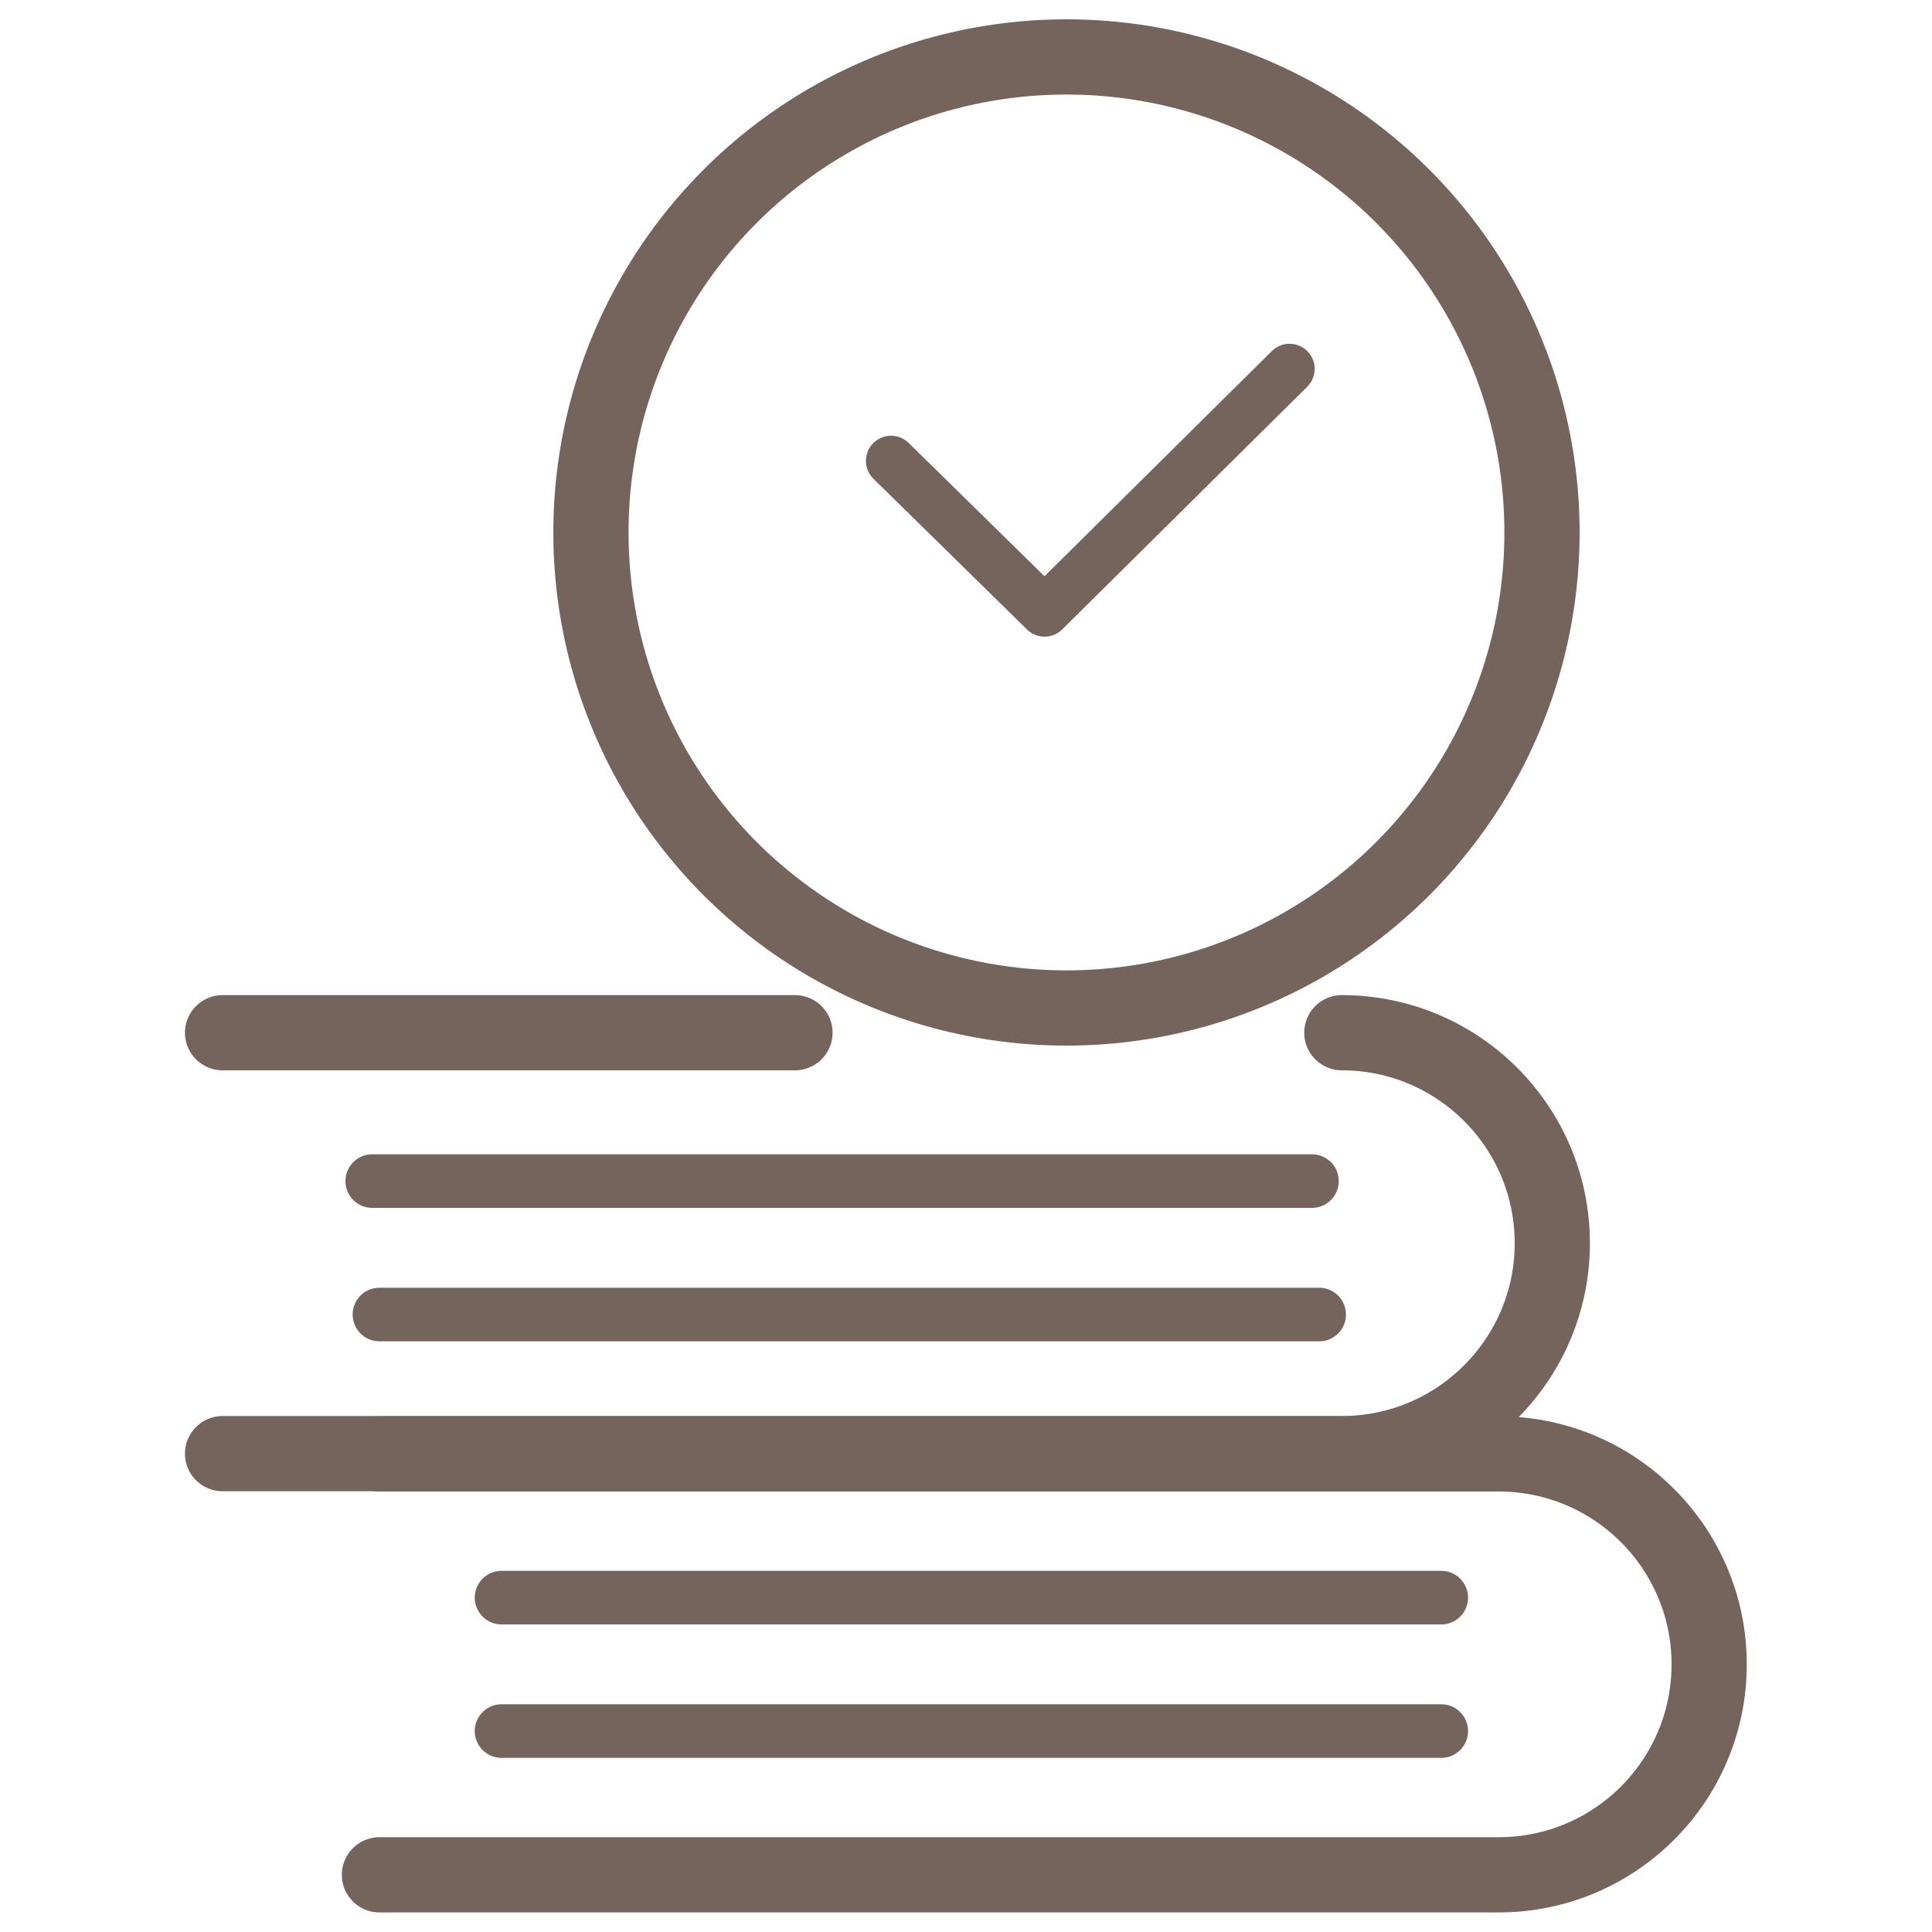
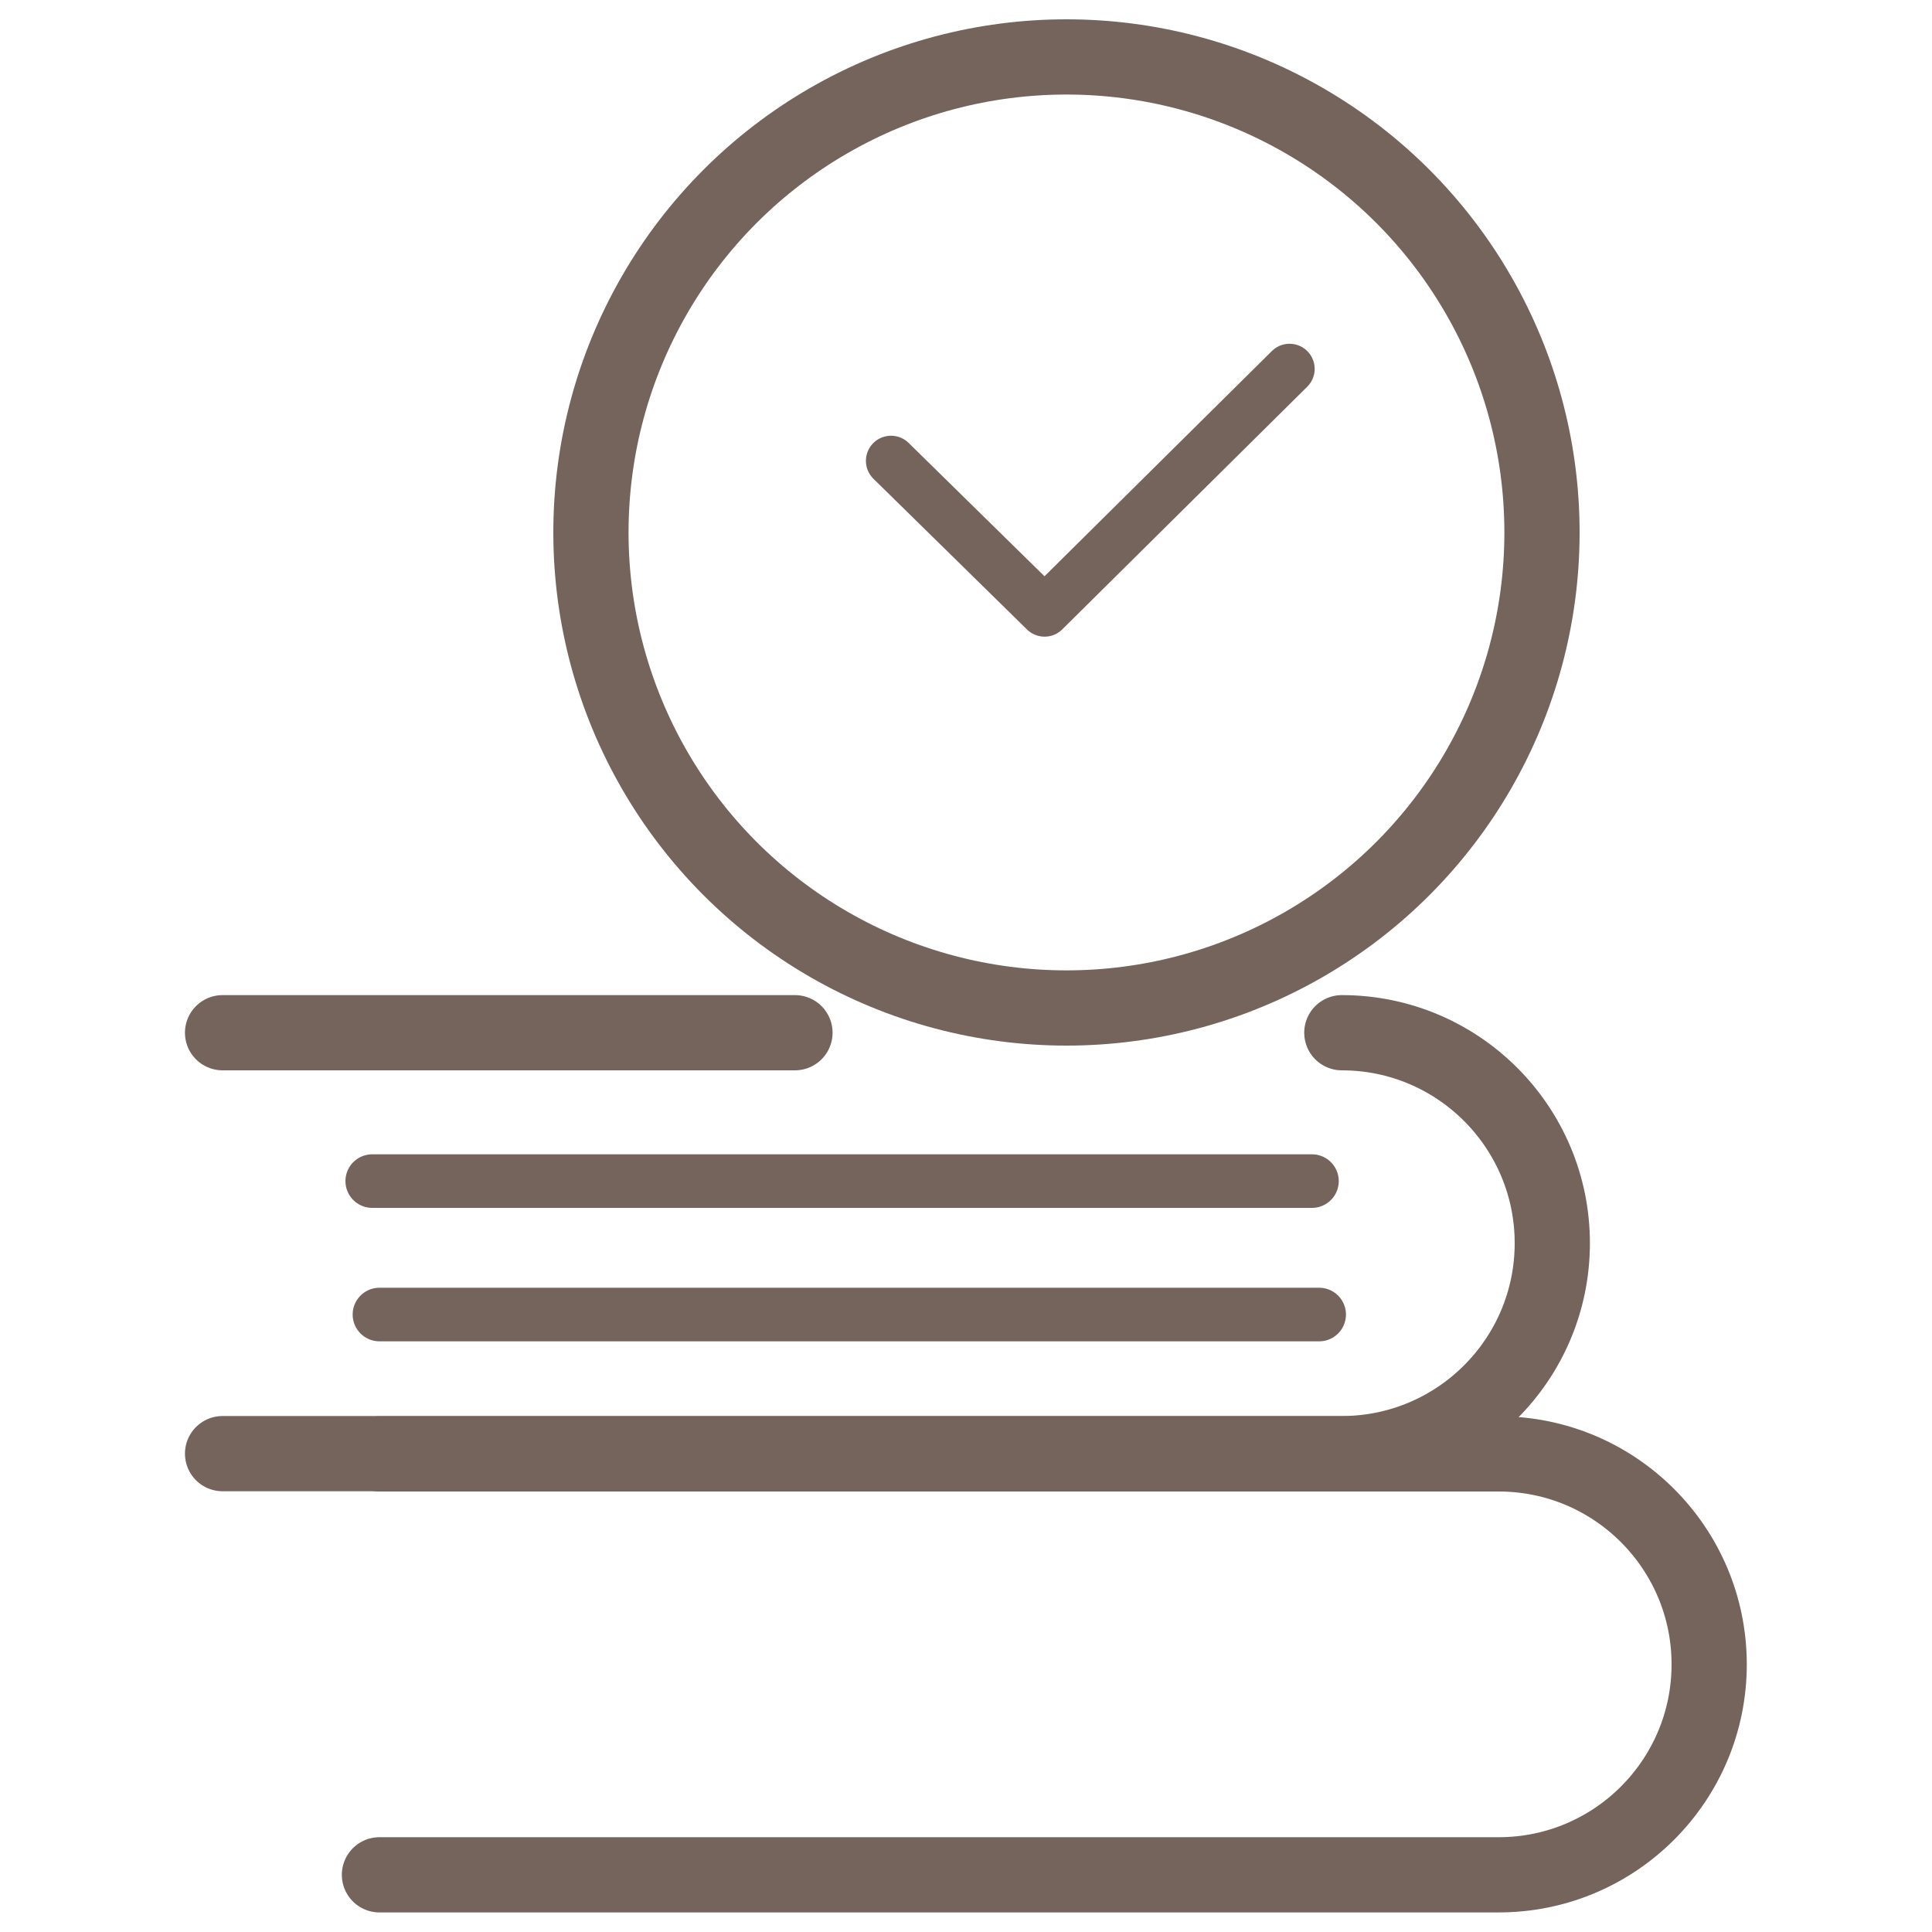
<svg xmlns="http://www.w3.org/2000/svg" id="_レイヤー_2" width="75" height="75" viewBox="0 0 75 75">
  <defs>
    <style>.cls-1{stroke-width:2.92px;}.cls-1,.cls-2,.cls-3{stroke:#74645c;stroke-linecap:round;stroke-linejoin:round;}.cls-1,.cls-2,.cls-3,.cls-4{fill:none;}.cls-2{stroke-width:1.95px;}.cls-3{stroke-width:2.08px;}</style>
  </defs>
  <g id="_レイヤー_1-2">
    <circle class="cls-1" cx="41.4" cy="20.67" r="18.46" />
    <line class="cls-3" x1="14.45" y1="45.85" x2="50.93" y2="45.85" />
-     <path class="cls-1" d="m52.09,40.09c4.51,0,8.17,3.66,8.17,8.17h0c0,4.51-3.66,8.17-8.17,8.17H8.64" />
+     <path class="cls-1" d="m52.09,40.09c4.51,0,8.17,3.66,8.17,8.17c0,4.51-3.66,8.17-8.17,8.17H8.64" />
    <line class="cls-1" x1="8.64" y1="40.09" x2="30.86" y2="40.09" />
    <path class="cls-1" d="m14.73,56.44h43.45c4.51,0,8.17,3.66,8.17,8.17h0c0,4.51-3.66,8.17-8.17,8.17H14.73" />
    <line class="cls-3" x1="14.73" y1="51.03" x2="51.21" y2="51.03" />
-     <line class="cls-3" x1="19.47" y1="62.02" x2="55.95" y2="62.02" />
-     <line class="cls-3" x1="19.47" y1="67.2" x2="55.95" y2="67.2" />
    <polyline class="cls-2" points="34.59 17.89 40.55 23.74 50.06 14.32" />
-     <rect class="cls-4" width="75" height="75" />
  </g>
</svg>